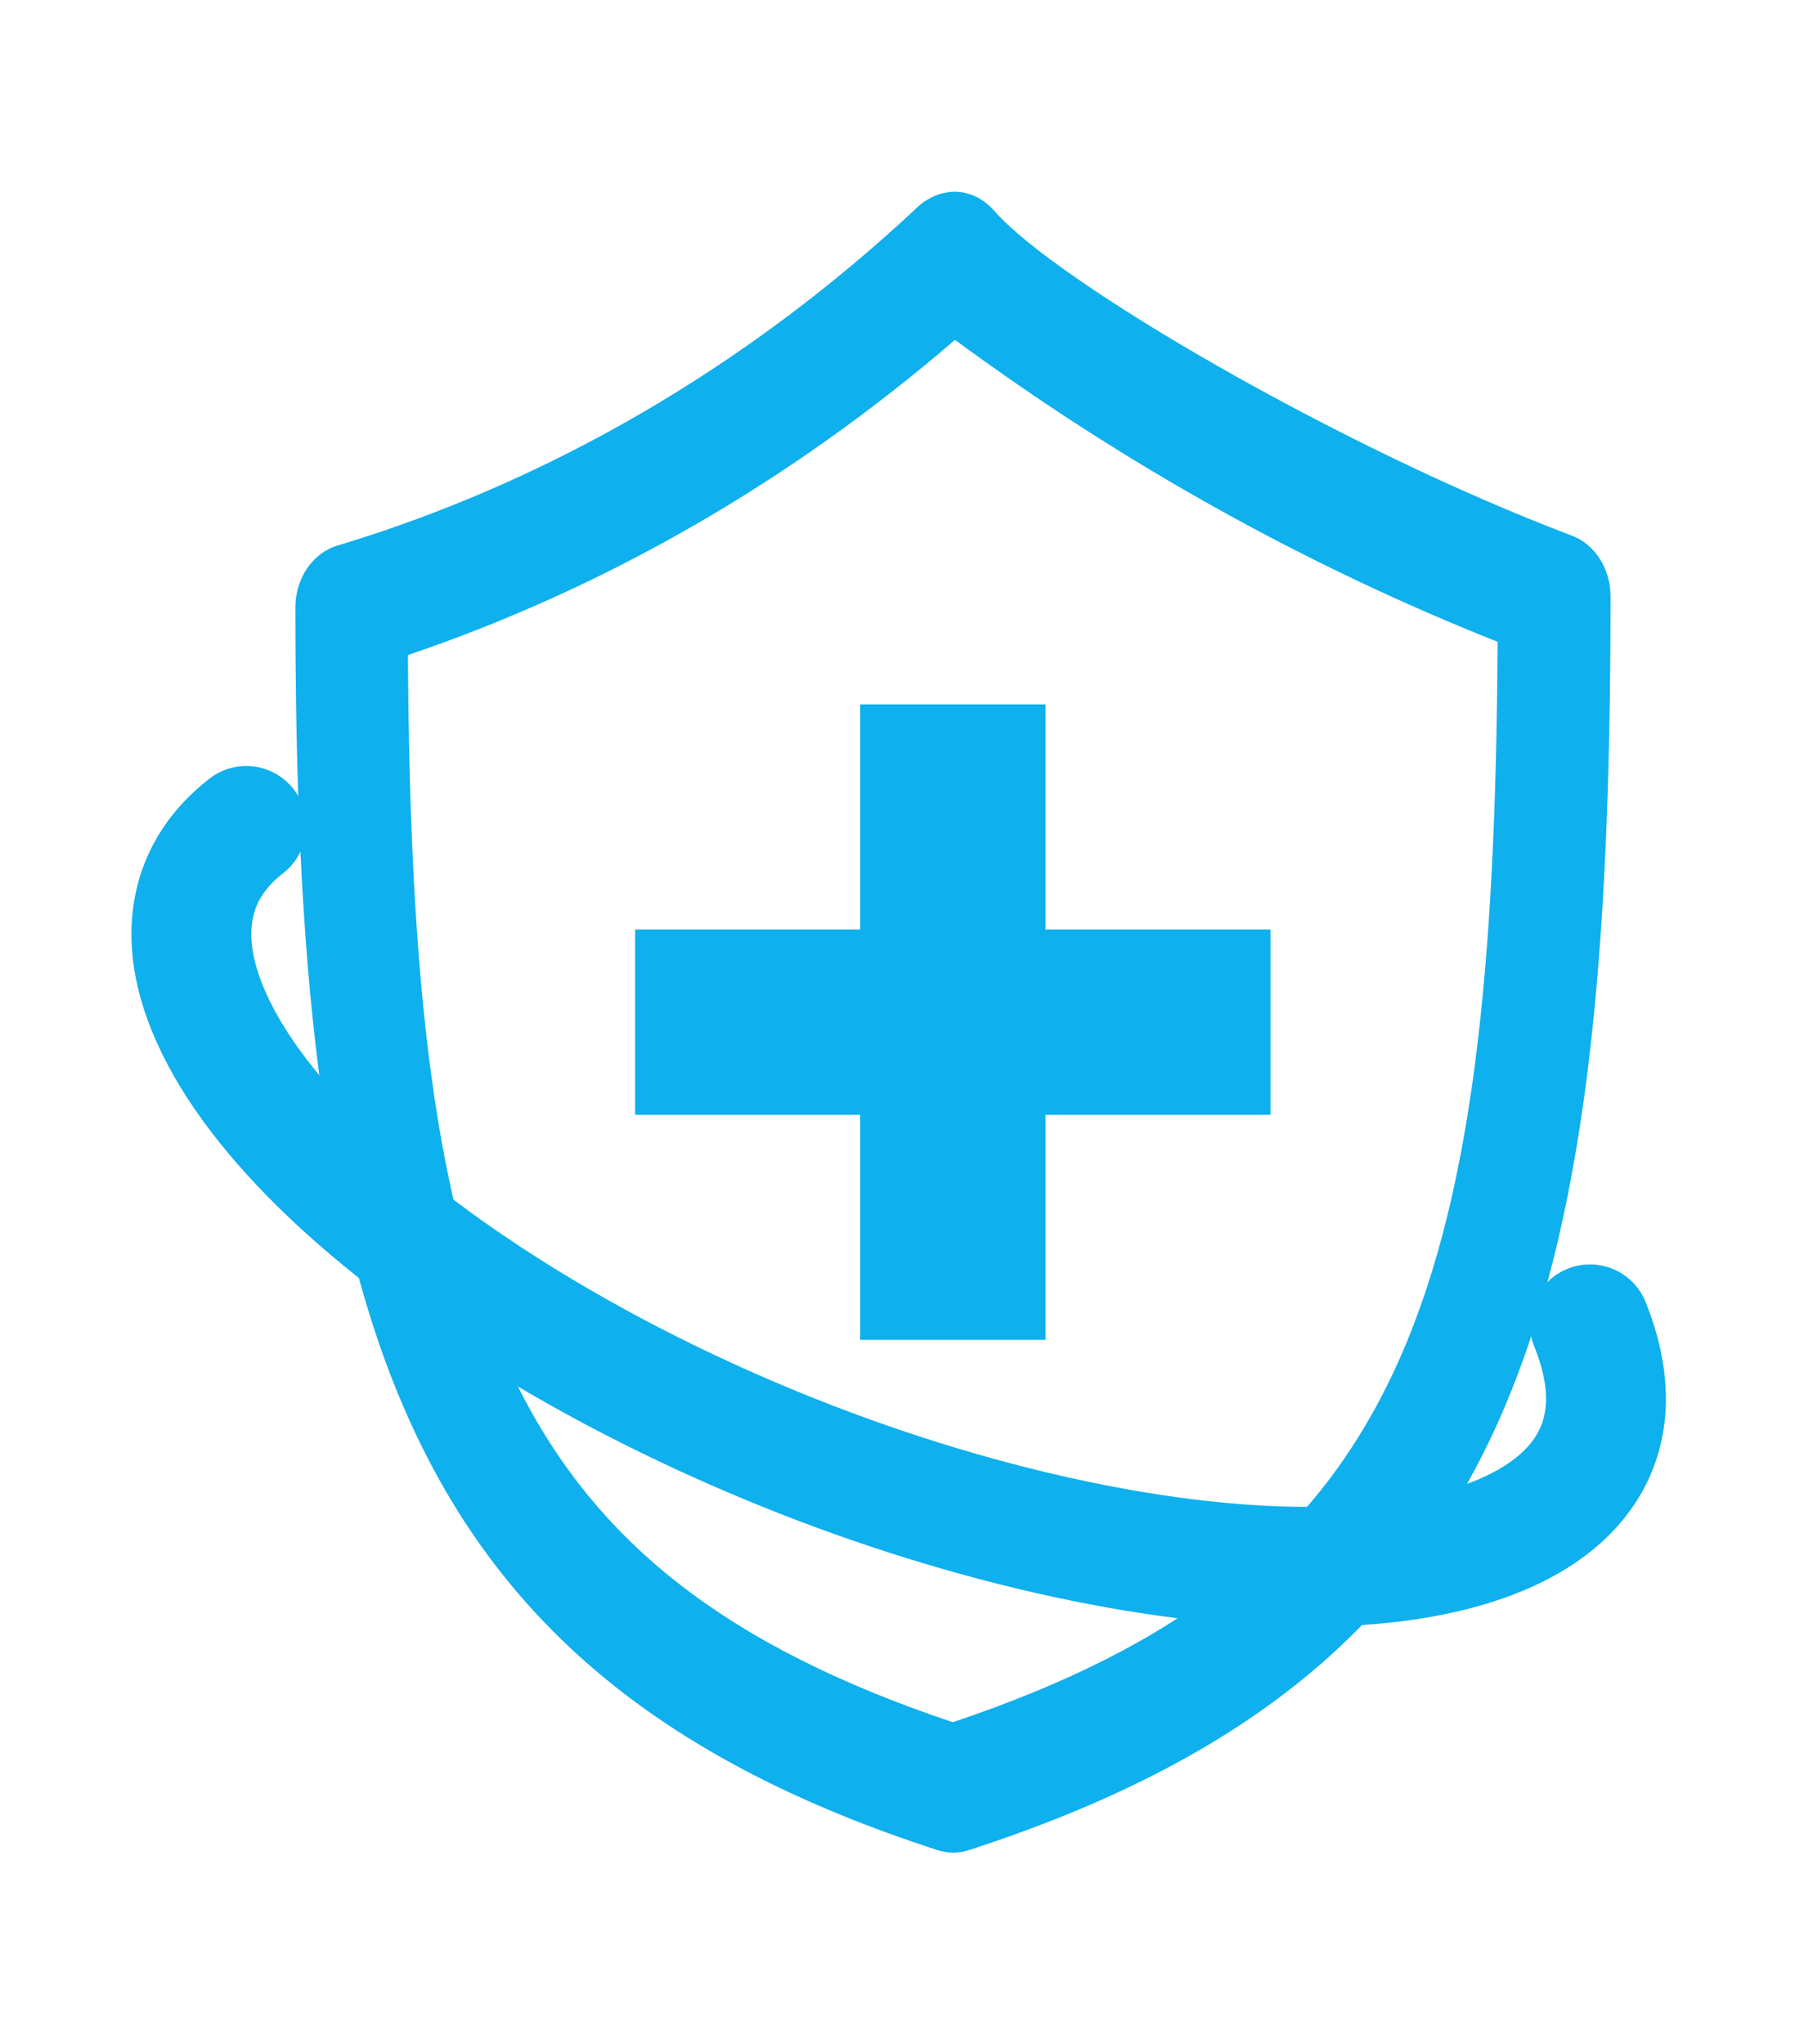
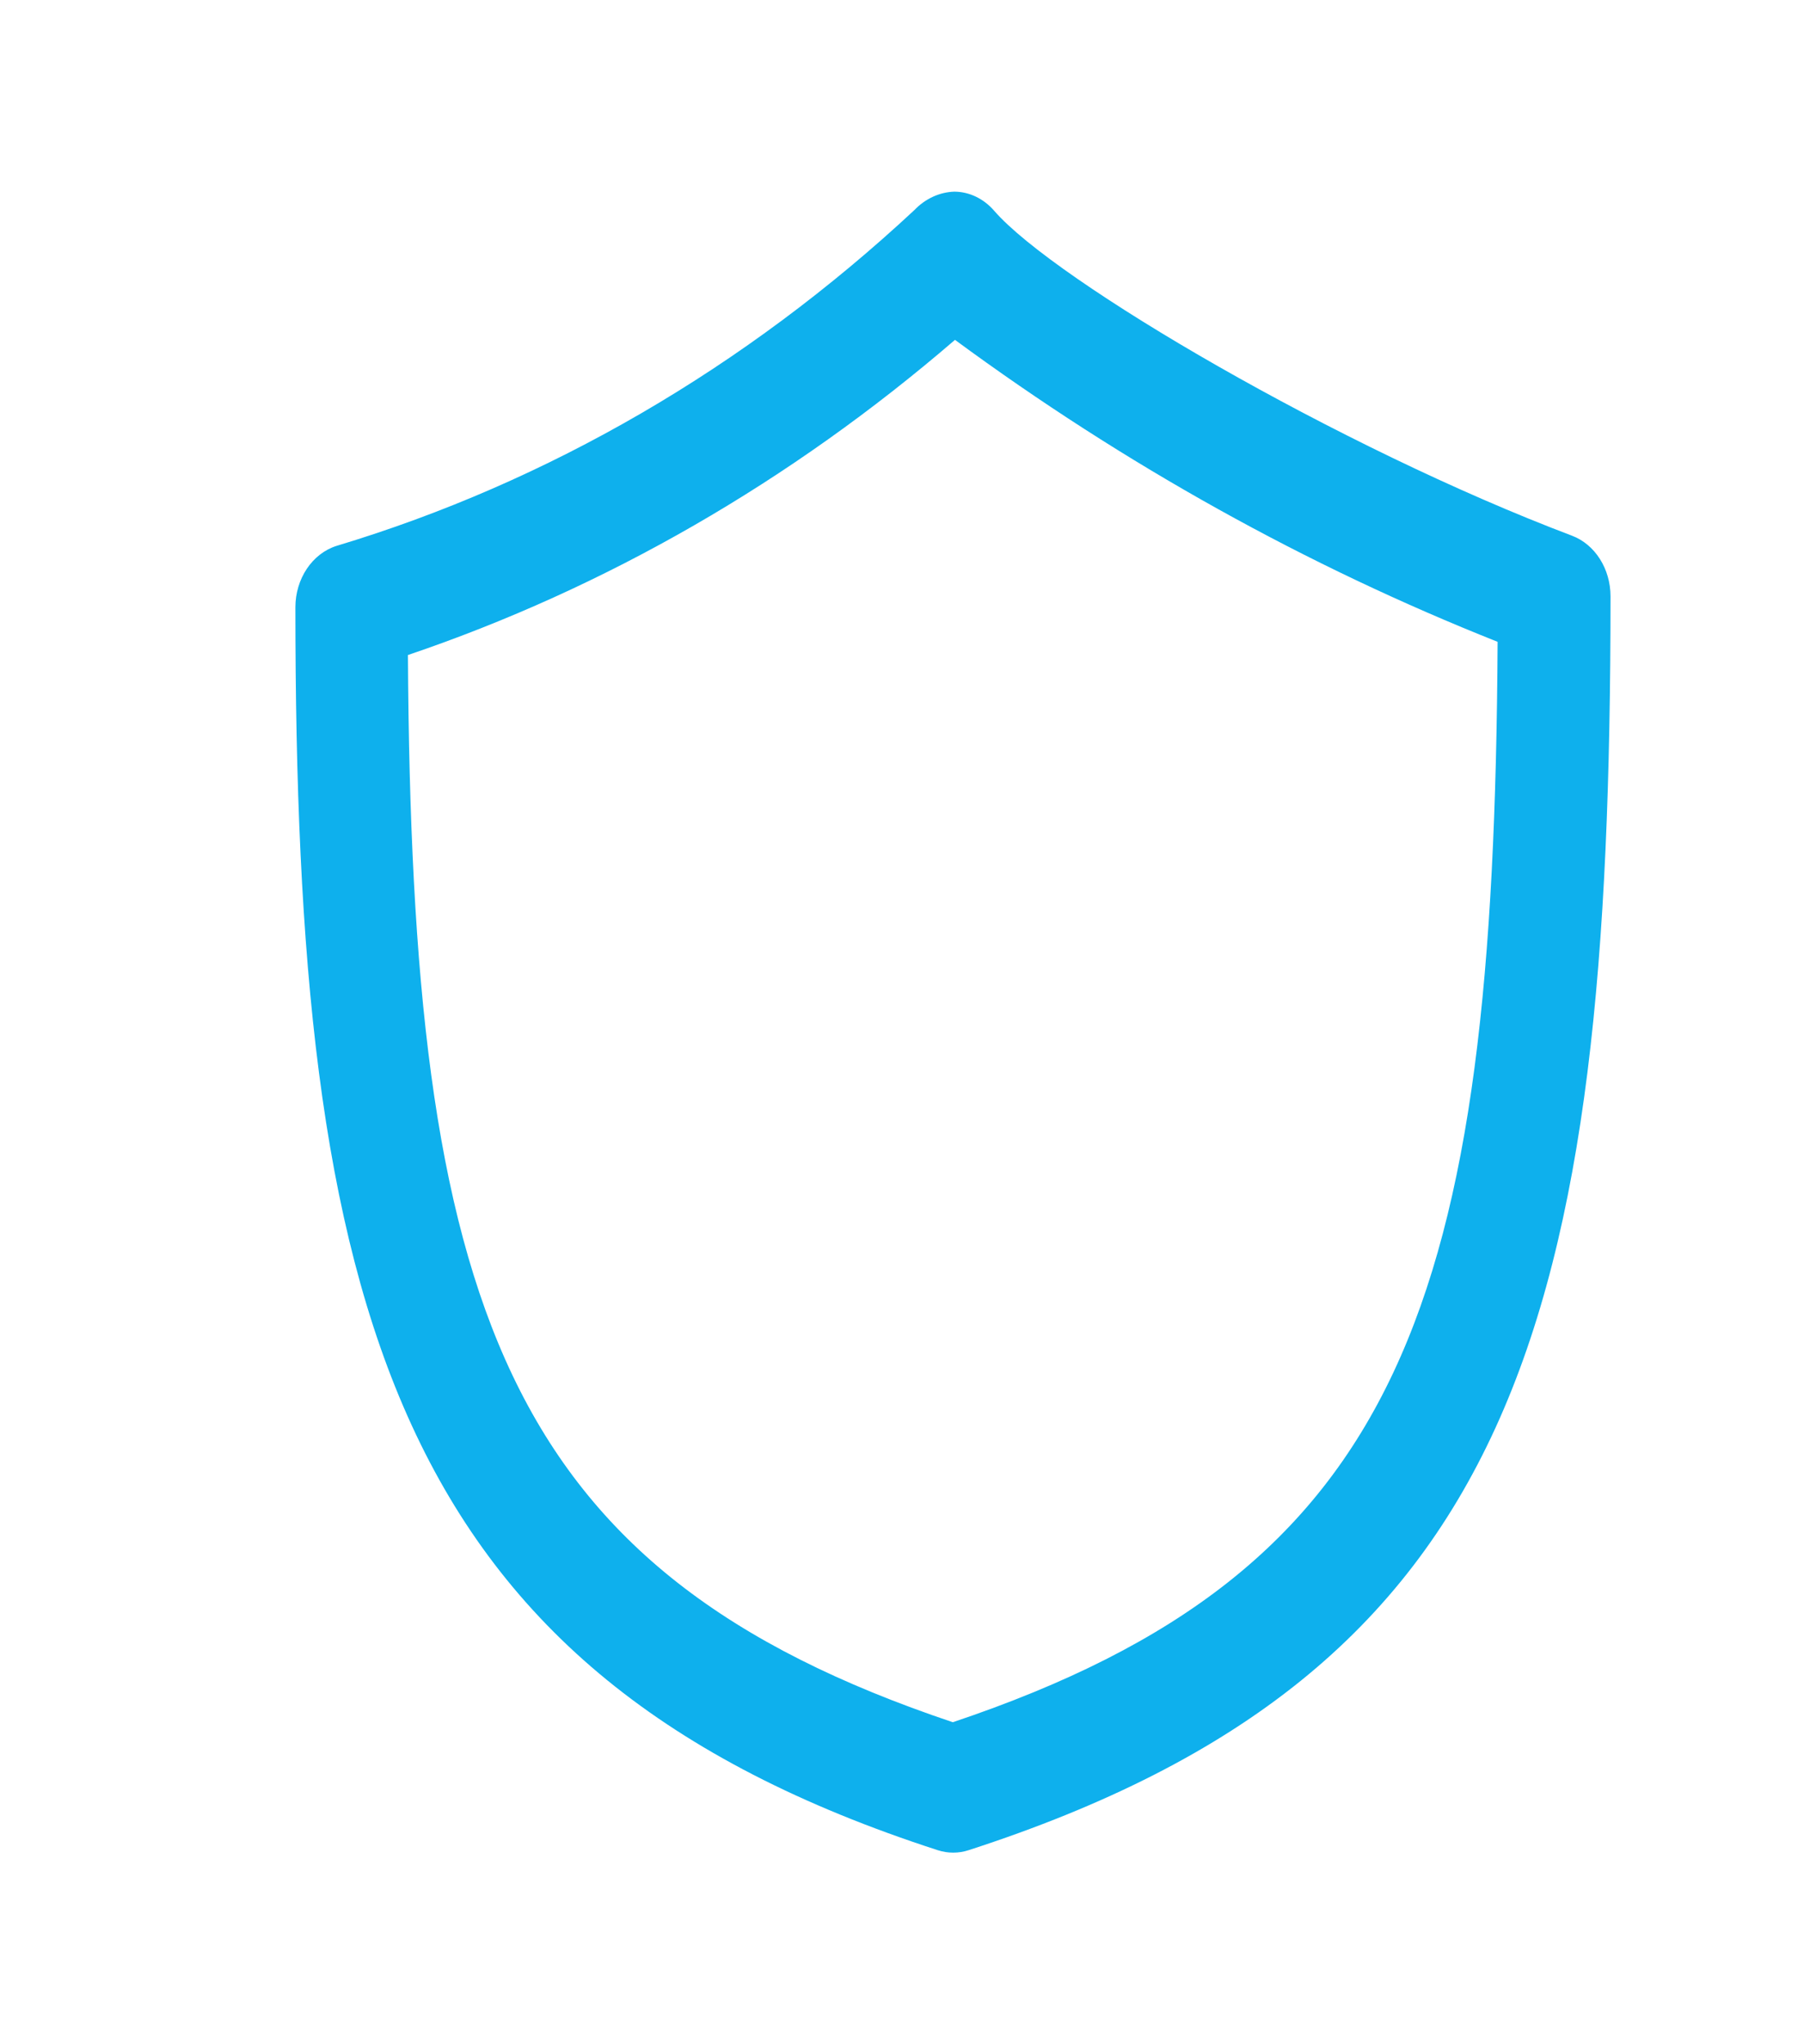
<svg xmlns="http://www.w3.org/2000/svg" width="707" height="801" viewBox="0 0 707 801" fill="none">
  <path d="M616.059 209.896C524.886 175.42 413.474 110.138 389.613 82.57C385.504 77.828 379.895 75.137 374.03 75.094C368.209 75.279 362.644 77.839 358.358 82.303C292.061 144.067 214.811 188.948 131.853 213.901C122.339 216.936 115.768 226.768 115.768 237.965C115.768 512.709 153.446 655.654 367.49 724.942C371.455 726.233 375.662 726.233 379.627 724.942C594.849 655.22 631.171 517.048 631.171 233.625C631.166 222.857 625.077 213.299 616.059 209.896ZM373.411 674.811C196.661 615.504 161.311 511.273 159.868 256.655C237.306 230.432 309.935 188.599 374.265 133.167C440.735 182.07 512.127 221.791 586.925 251.482C585.511 510.005 550.515 615.404 373.411 674.811Z" fill="#0EB0ED" />
-   <path d="M477.161 384.937H388.973V296.75H357.848V384.937H269.661V416.062H357.848V504.25H388.973V416.062H477.161V384.937Z" fill="#0EB0ED" stroke="#0EB0ED" stroke-width="41.5" />
-   <path d="M623.121 518.92C655.351 598.56 560.161 635.37 410.521 601.13C260.871 566.9 113.441 474.59 81.211 394.95C69.281 365.47 74.621 340.57 96.511 323.63" stroke="#0EB0ED" stroke-width="46.979" stroke-miterlimit="8" stroke-linecap="round" />
</svg>